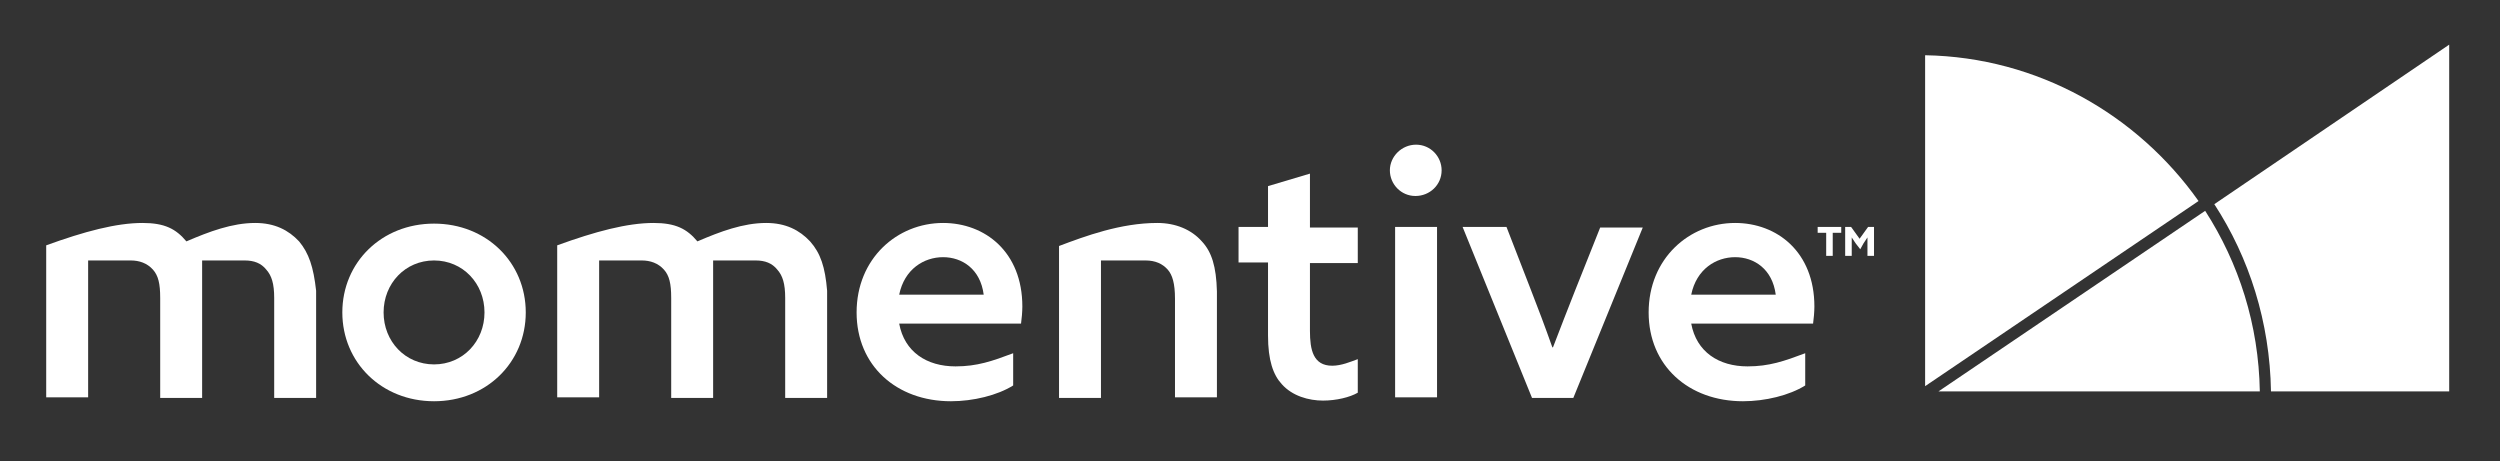
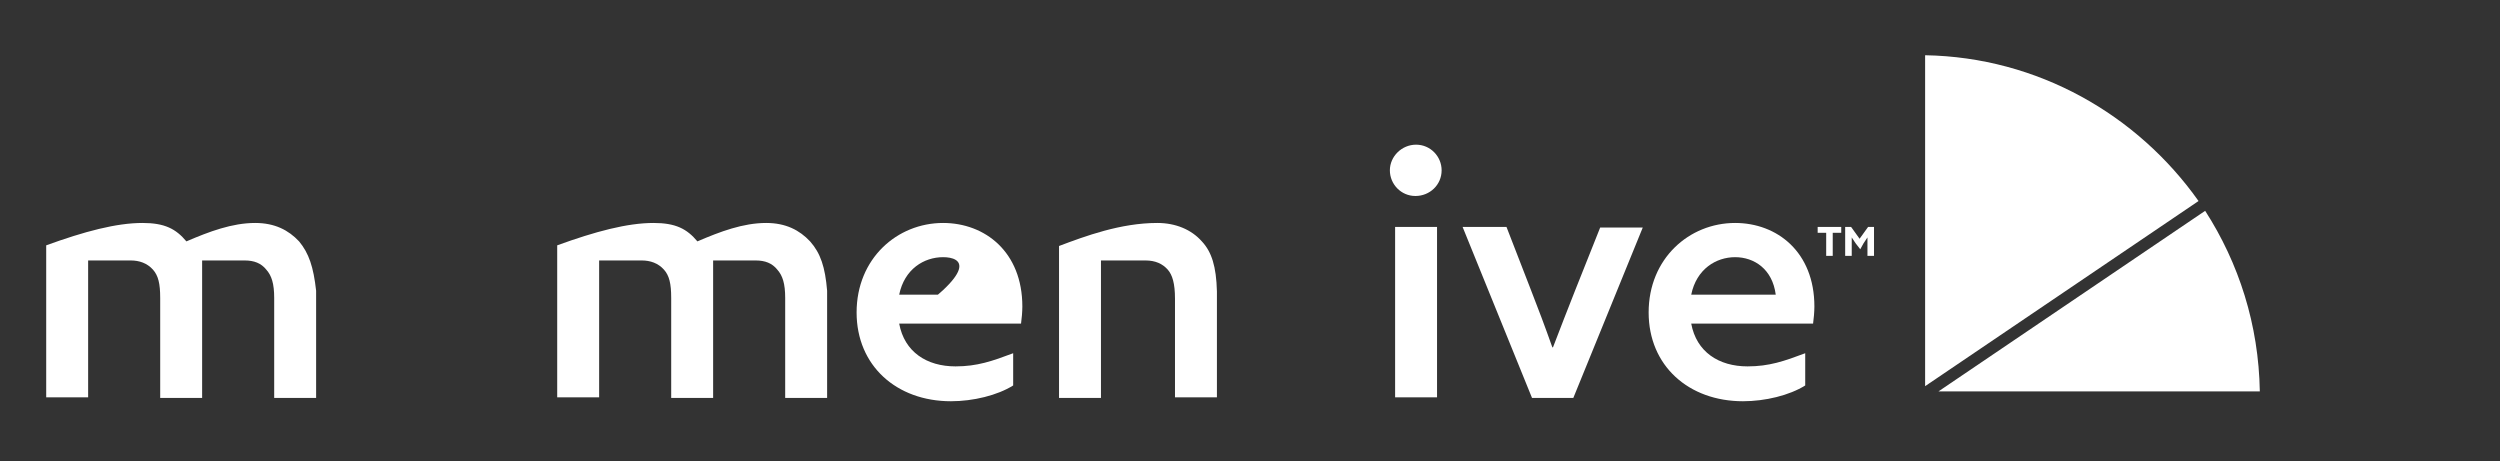
<svg xmlns="http://www.w3.org/2000/svg" width="423" height="78" viewBox="0 0 423 78" fill="none">
  <rect x="0" y="0" width="423" height="78" fill="#333333" stroke="none" />
-   <path fill-rule="evenodd" clip-rule="evenodd" d="M414.404 7.554V66.223H384.25C384.062 54.518 380.583 43.639 374.662 34.546L414.404 7.554Z" fill="white" />
  <path fill-rule="evenodd" clip-rule="evenodd" d="M373.034 33.755C373.154 33.928 373.274 34.1 373.392 34.274L373.392 34.274C373.274 34.1 373.154 33.928 373.034 33.755ZM325.73 65.338V9.346C344.787 9.676 361.647 19.401 371.993 34.014L325.73 65.338Z" fill="white" />
  <path fill-rule="evenodd" clip-rule="evenodd" d="M382.361 66.223H327.991L373.113 35.671C378.818 44.535 382.173 54.93 382.361 66.223Z" fill="white" />
  <path d="M308.99 39.394H307.549V38.393H311.539V39.394H310.098V43.29H308.99V39.394ZM314.754 42.177L313.978 41.175C313.756 40.842 313.535 40.508 313.313 40.174C313.313 40.396 313.313 40.953 313.313 41.287V43.29H312.204V38.393H313.202L314.643 40.396L316.084 38.393H317.082V43.29H315.973V41.287C315.973 40.953 315.973 40.508 315.973 40.174C315.752 40.508 315.53 40.842 315.308 41.175L314.754 42.177Z" fill="white" />
  <path d="M50.605 40.842C48.832 38.95 46.504 37.725 43.179 37.725C39.299 37.725 35.419 39.172 31.54 40.842C29.766 38.727 27.882 37.725 24.113 37.725C19.679 37.725 14.248 39.172 7.818 41.51V67.224H14.913V44.07H22.118C23.559 44.07 24.889 44.515 25.887 45.629C26.773 46.63 27.106 47.966 27.106 50.415V67.335H34.2V45.74C34.2 45.072 34.2 44.515 34.2 44.07H41.405C42.957 44.07 44.176 44.515 45.063 45.629C45.95 46.63 46.393 47.966 46.393 50.415V67.335H53.487V49.191C53.044 45.183 52.268 42.846 50.605 40.842Z" fill="white" />
  <path d="M137.066 40.842C135.293 38.95 132.965 37.725 129.64 37.725C125.76 37.725 121.88 39.172 118.001 40.842C116.227 38.727 114.343 37.725 110.574 37.725C106.14 37.725 100.708 39.172 94.279 41.51V67.224H101.374V44.07H108.579C110.02 44.07 111.35 44.515 112.347 45.629C113.234 46.63 113.567 47.966 113.567 50.415V67.335H120.661V45.74C120.661 45.072 120.661 44.515 120.661 44.07H127.866C129.418 44.07 130.637 44.515 131.524 45.629C132.411 46.63 132.854 47.966 132.854 50.415V67.335H139.948V49.191C139.616 45.183 138.84 42.846 137.066 40.842Z" fill="white" />
-   <path d="M73.441 37.836C82.308 37.836 88.959 44.404 88.959 52.864C88.959 61.323 82.308 67.891 73.441 67.891C64.573 67.891 57.922 61.323 57.922 52.864C57.922 44.404 64.573 37.836 73.441 37.836ZM73.441 61.657C78.318 61.657 81.976 57.761 81.976 52.864C81.976 47.966 78.318 44.07 73.441 44.07C68.563 44.07 64.905 47.966 64.905 52.864C64.905 57.761 68.563 61.657 73.441 61.657Z" fill="white" />
-   <path d="M152.142 54.756C153.028 59.543 156.797 61.992 161.674 61.992C165.332 61.992 167.882 61.101 171.429 59.766V65.22C168.769 66.89 164.667 67.891 160.899 67.891C151.698 67.891 144.937 61.88 144.937 52.864C144.937 43.736 151.809 37.725 159.568 37.725C166.663 37.725 172.981 42.623 172.981 51.862C172.981 52.753 172.87 53.977 172.759 54.756H152.142ZM166.441 49.858C165.887 45.517 162.783 43.514 159.568 43.514C156.354 43.514 153.028 45.517 152.142 49.858H166.441Z" fill="white" />
+   <path d="M152.142 54.756C153.028 59.543 156.797 61.992 161.674 61.992C165.332 61.992 167.882 61.101 171.429 59.766V65.22C168.769 66.89 164.667 67.891 160.899 67.891C151.698 67.891 144.937 61.88 144.937 52.864C144.937 43.736 151.809 37.725 159.568 37.725C166.663 37.725 172.981 42.623 172.981 51.862C172.981 52.753 172.87 53.977 172.759 54.756H152.142ZC165.887 45.517 162.783 43.514 159.568 43.514C156.354 43.514 153.028 45.517 152.142 49.858H166.441Z" fill="white" />
  <path d="M286.155 54.756C287.042 59.543 290.811 61.992 295.688 61.992C299.346 61.992 301.896 61.101 305.443 59.766V65.22C302.782 66.89 298.681 67.891 294.912 67.891C285.712 67.891 278.95 61.88 278.95 52.864C278.95 43.736 285.823 37.725 293.582 37.725C300.676 37.725 306.995 42.623 306.995 51.862C306.995 52.753 306.884 53.977 306.773 54.756H286.155ZM300.455 49.858C299.9 45.517 296.797 43.514 293.582 43.514C290.367 43.514 287.042 45.517 286.155 49.858H300.455Z" fill="white" />
  <path d="M203.353 40.842C201.58 38.838 198.919 37.725 195.816 37.725C189.608 37.725 183.622 39.951 179.188 41.621V67.335H186.283V44.07H193.82C195.483 44.07 196.702 44.627 197.589 45.629C198.365 46.519 198.808 47.966 198.808 50.526V67.224H205.903V49.302C205.792 45.072 205.016 42.623 203.353 40.842Z" fill="white" />
  <path d="M239.6 24.479C242.039 24.479 243.923 26.482 243.923 28.82C243.923 31.269 241.928 33.161 239.489 33.161C237.05 33.161 235.166 31.157 235.166 28.82C235.166 26.482 237.161 24.479 239.6 24.479ZM236.053 38.393H243.147V67.224H236.053V38.393Z" fill="white" />
  <path d="M247.47 38.393H254.896L258.998 48.968C260.217 52.084 261.436 55.312 262.656 58.763H262.767C264.097 55.312 265.205 52.418 266.535 49.079L270.748 38.504H277.953L266.203 67.335H259.22L247.47 38.393Z" fill="white" />
-   <path d="M229.735 44.515V38.504H221.643V29.377L214.549 31.491V38.393H209.561V44.404H214.549V56.76C214.549 60.99 215.435 63.439 216.876 64.997C218.65 67.001 221.421 67.78 223.86 67.78C226.077 67.78 228.405 67.224 229.735 66.444V60.767C228.515 61.213 226.964 61.88 225.412 61.88C222.197 61.88 221.643 59.209 221.643 55.981V44.515H229.735Z" fill="white" />
</svg>